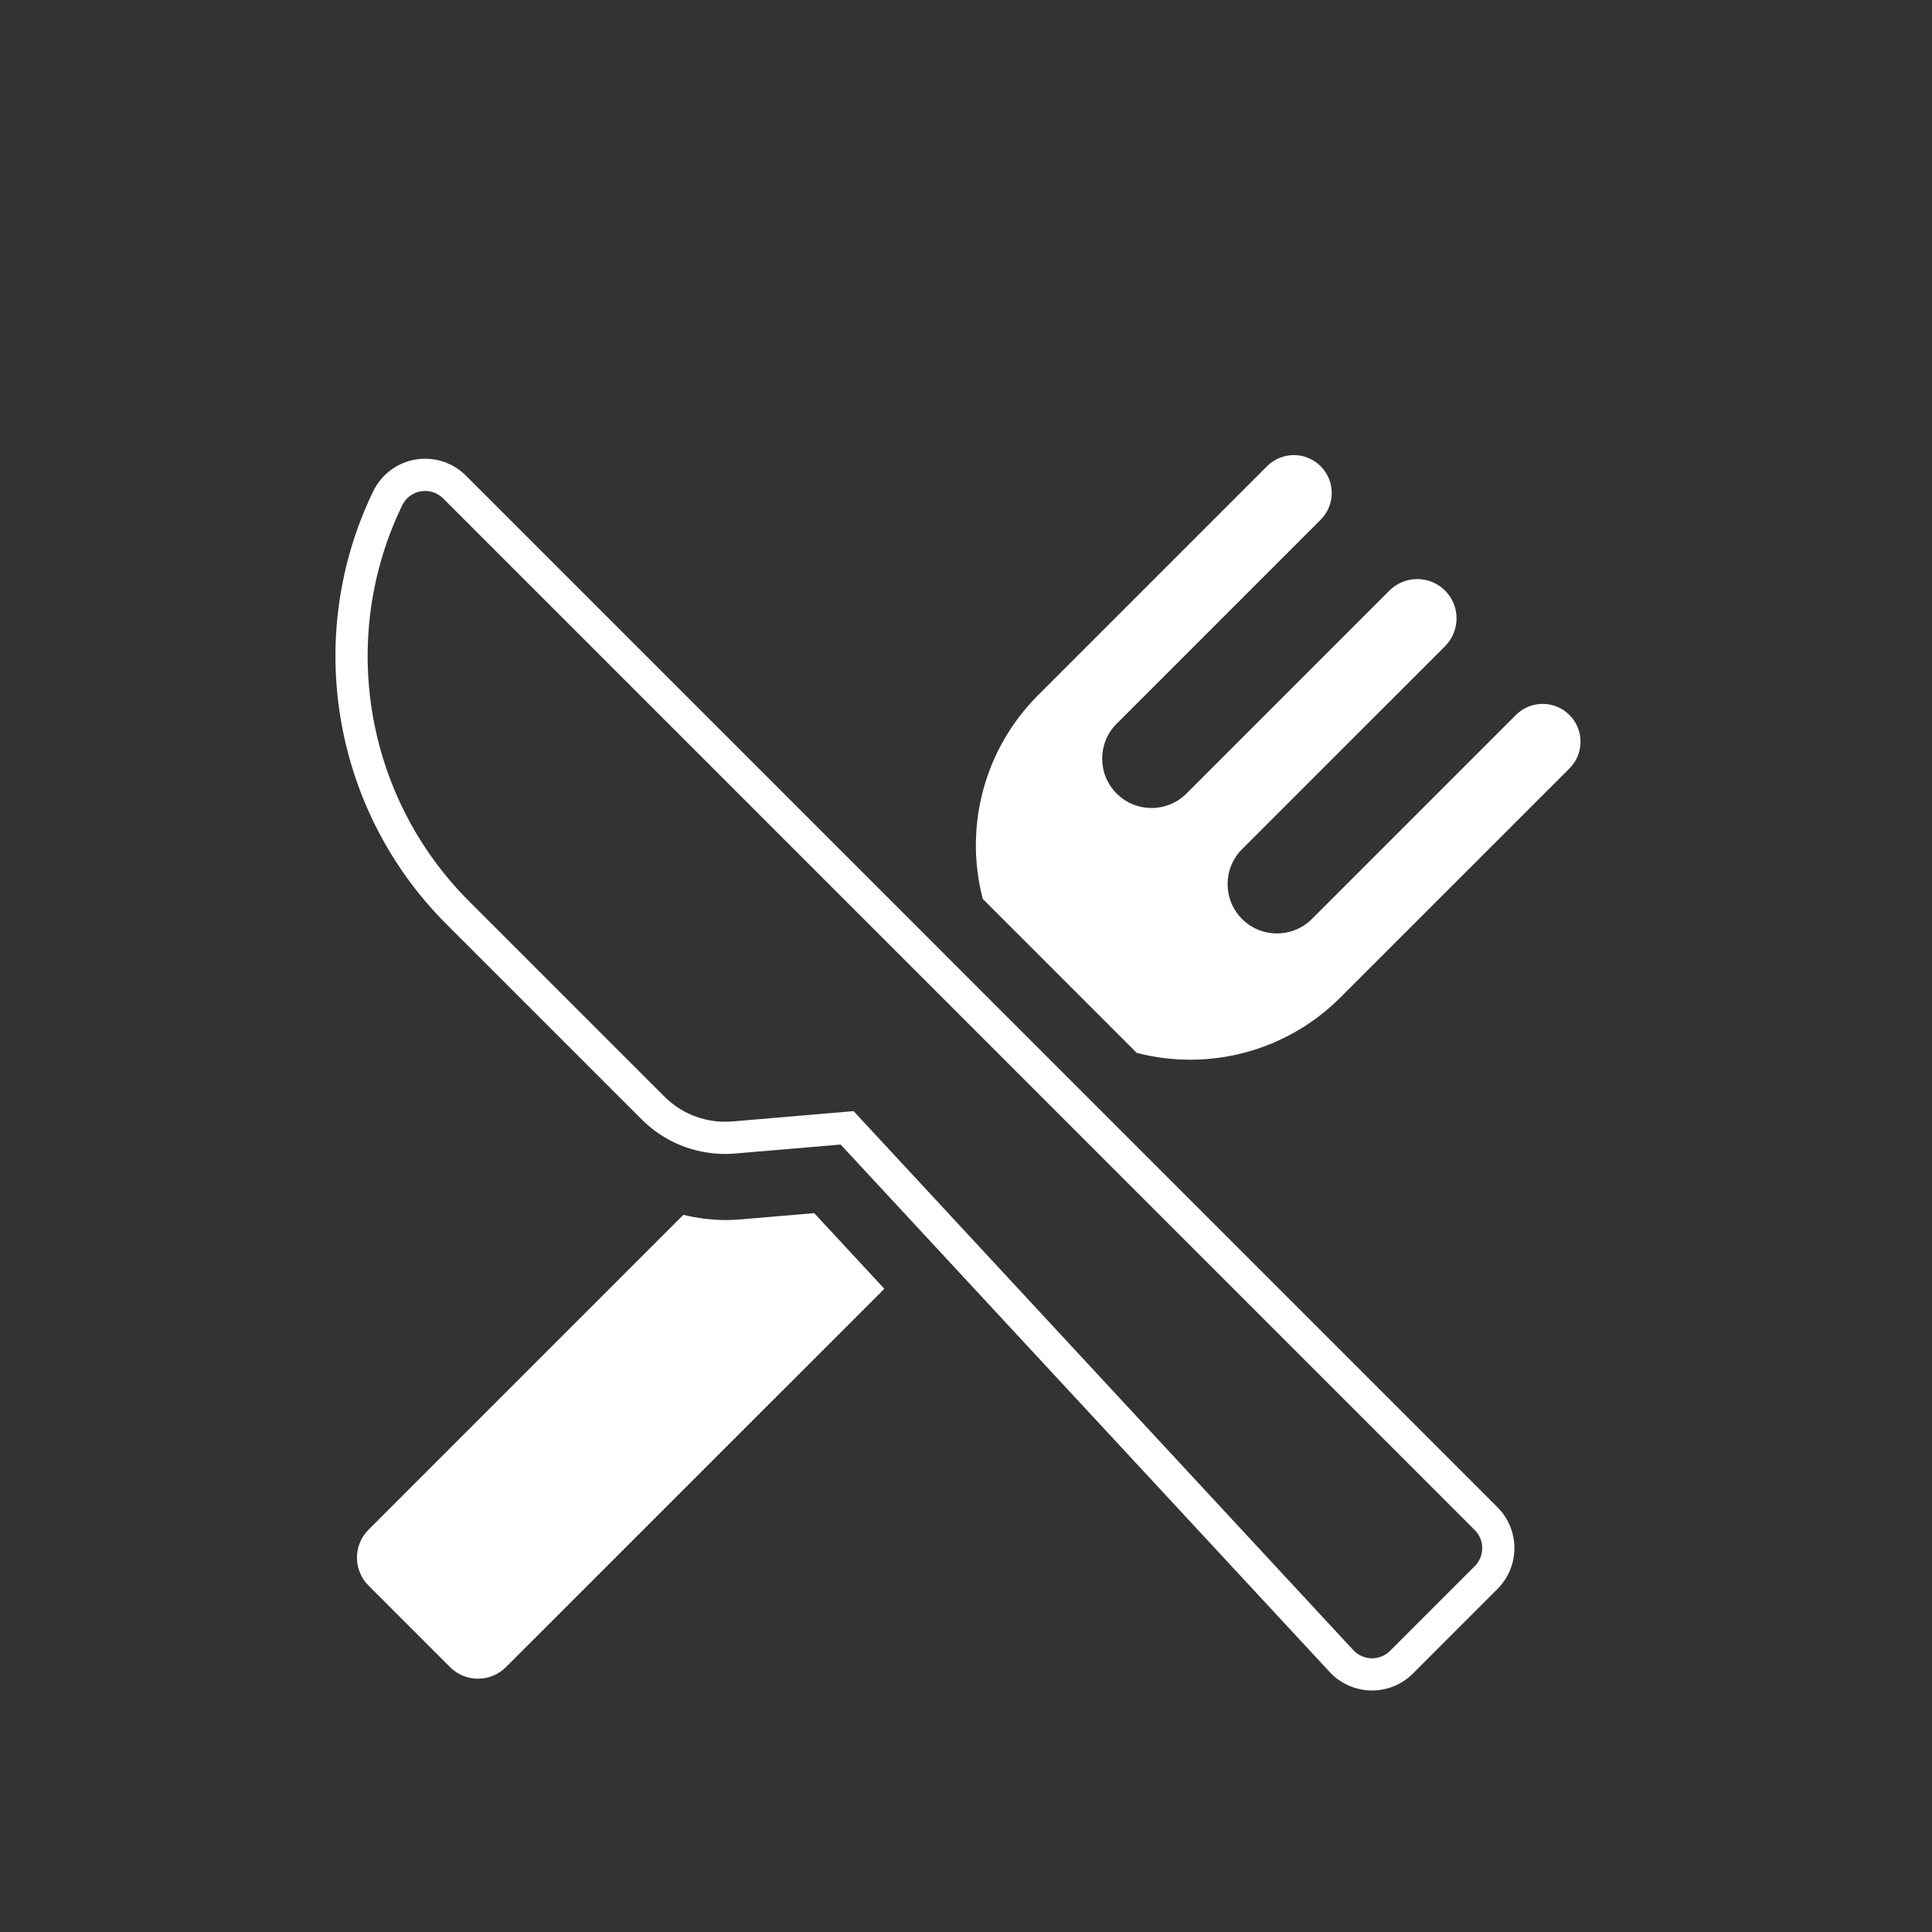
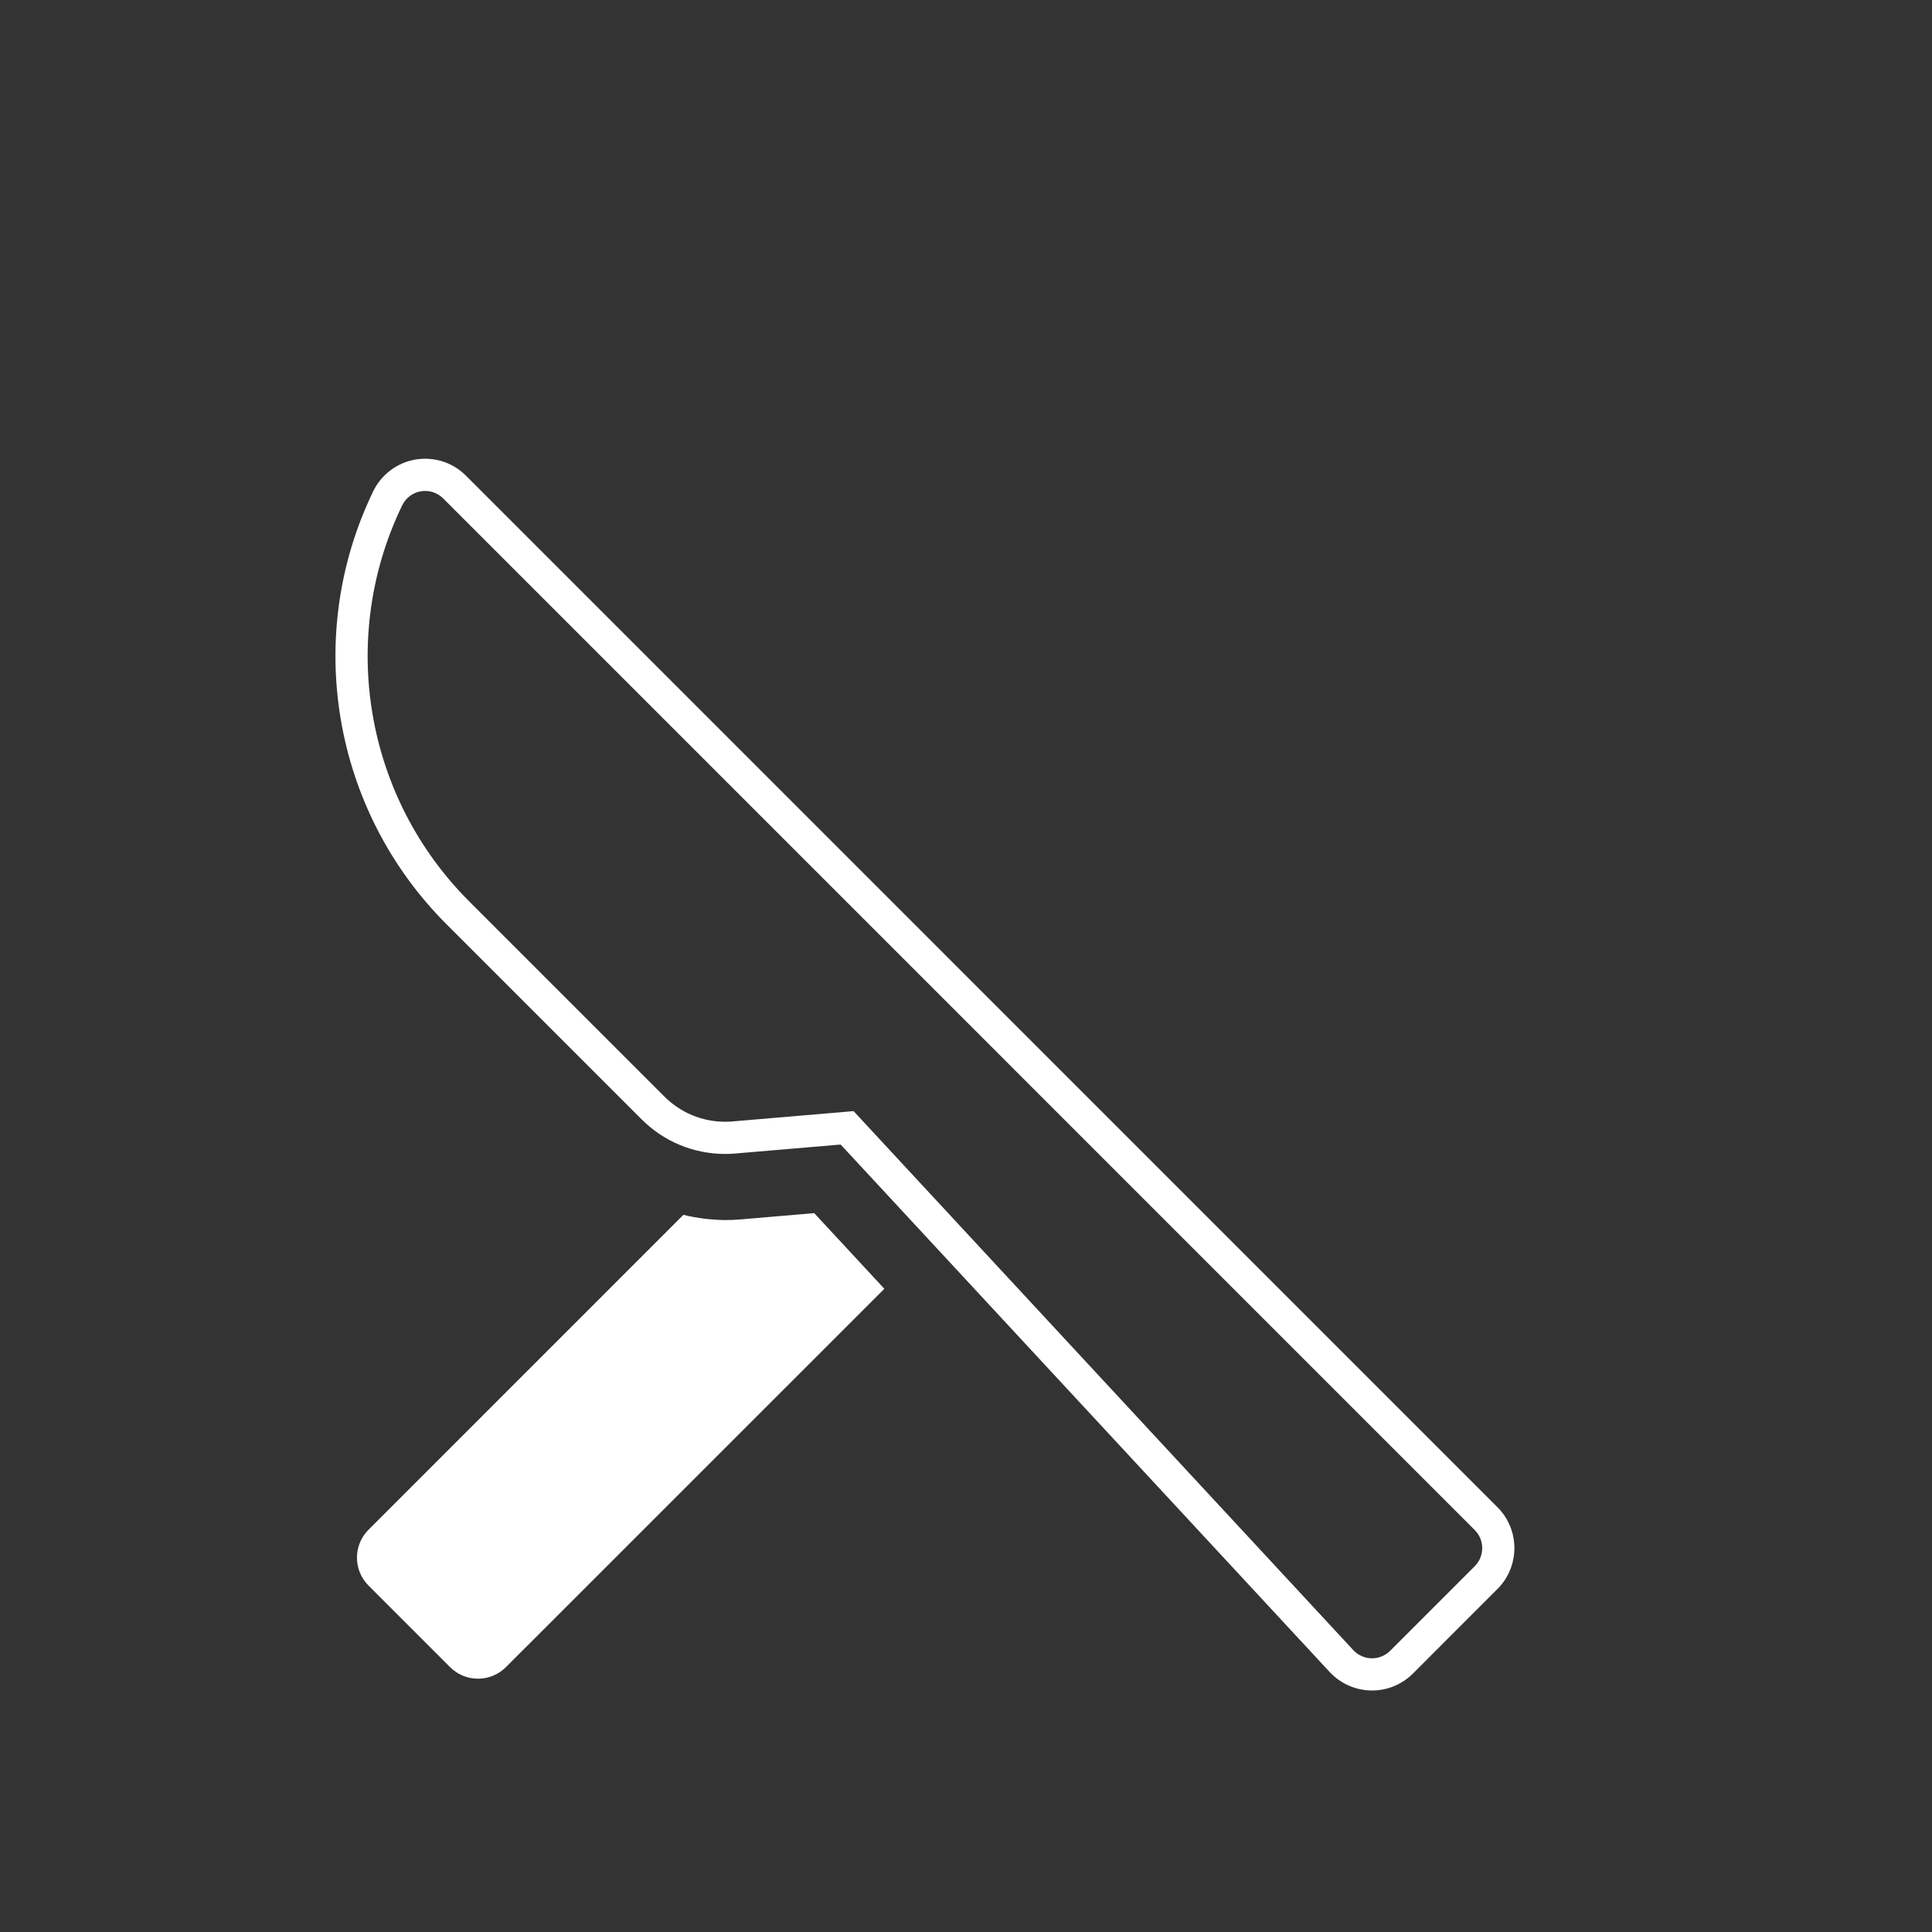
<svg xmlns="http://www.w3.org/2000/svg" version="1.1" id="Ebene_2" x="0px" y="0px" width="800px" height="800px" viewBox="0 0 800 800" xml:space="preserve">
  <rect x="0" y="0" width="800" height="800" fill="#333333" stroke="none" />
-   <path fill="#FFFFFF" d="M649.886,296.079c-0.013-0.012-0.023-0.024-0.035-0.035v0.008c-6.113-6.112-16.024-6.112-22.136,0  l-84.482,84.482c-7.992,7.988-20.945,7.988-28.938,0c-7.962-7.988-7.962-20.911,0-28.897l84.067-84.052  c6.353-6.365,6.353-16.672,0-23.039c-6.365-6.347-16.665-6.347-23.03,0l-84.036,84.044c-7.975,7.986-20.915,7.996-28.901,0.021  c-0.007-0.006-0.014-0.015-0.021-0.021c-7.979-7.98-7.979-20.917,0-28.899l84.467-84.473c6.124-6.109,6.136-16.027,0.027-22.151  c-0.01-0.008-0.018-0.017-0.027-0.026c-6.116-6.124-16.037-6.131-22.161-0.016c-0.005,0.005-0.011,0.011-0.015,0.016l-95.036,95.044  c-21.931,22.059-30.555,54.073-22.671,84.164l63.711,63.711c30.084,7.854,62.079-0.777,84.132-22.695l95.052-95.036  c6.127-6.107,6.142-16.024,0.035-22.149L649.886,296.079z" />
  <path fill="#FFFFFF" d="M192.924,196.95v-0.002c-5.452-5.445-13.139-7.956-20.889-6.661c-7.596,1.293-14.136,6.205-17.496,13.143  c-29.045,60.029-16.88,132.045,30.273,179.201l80.794,80.786c9.24,9.272,21.538,14.389,34.634,14.406  c1.424,0,2.826-0.061,4.157-0.175l43.697-3.716l202.5,218.418c4.394,4.739,10.617,7.527,17.207,7.65h0.294  c6.389,0,12.401-2.479,16.944-6.998l35.056-35.062c9.307-9.32,9.307-24.484-0.002-33.806L192.924,196.95z M610.667,648.517  l-35.039,35.045c-2.015,2.004-4.688,3.107-7.529,3.107h-0.167c-2.858-0.054-5.613-1.288-7.556-3.383L353.452,460.095l-50.194,4.268  c-0.961,0.082-1.975,0.126-3.006,0.126c-9.524-0.012-18.472-3.735-25.207-10.492l-80.803-80.794  c-43.144-43.146-54.274-109.04-27.7-163.964c1.484-3.066,4.376-5.239,7.713-5.805c3.411-0.572,6.831,0.535,9.243,2.947  l427.167,427.181C614.783,637.685,614.783,644.396,610.667,648.517L610.667,648.517z" />
  <path fill="#FFFFFF" d="M306.763,504.923c-2.16,0.182-4.321,0.275-6.481,0.279c-5.833-0.059-11.639-0.785-17.307-2.164  L152.606,633.414c-6.393,6.389-6.396,16.749-0.006,23.143c0.002,0.001,0.004,0.004,0.006,0.007l33.744,33.752  c6.394,6.391,16.757,6.391,23.151,0l156.688-156.656l-29.041-31.333l-30.383,2.595L306.763,504.923z" />
</svg>